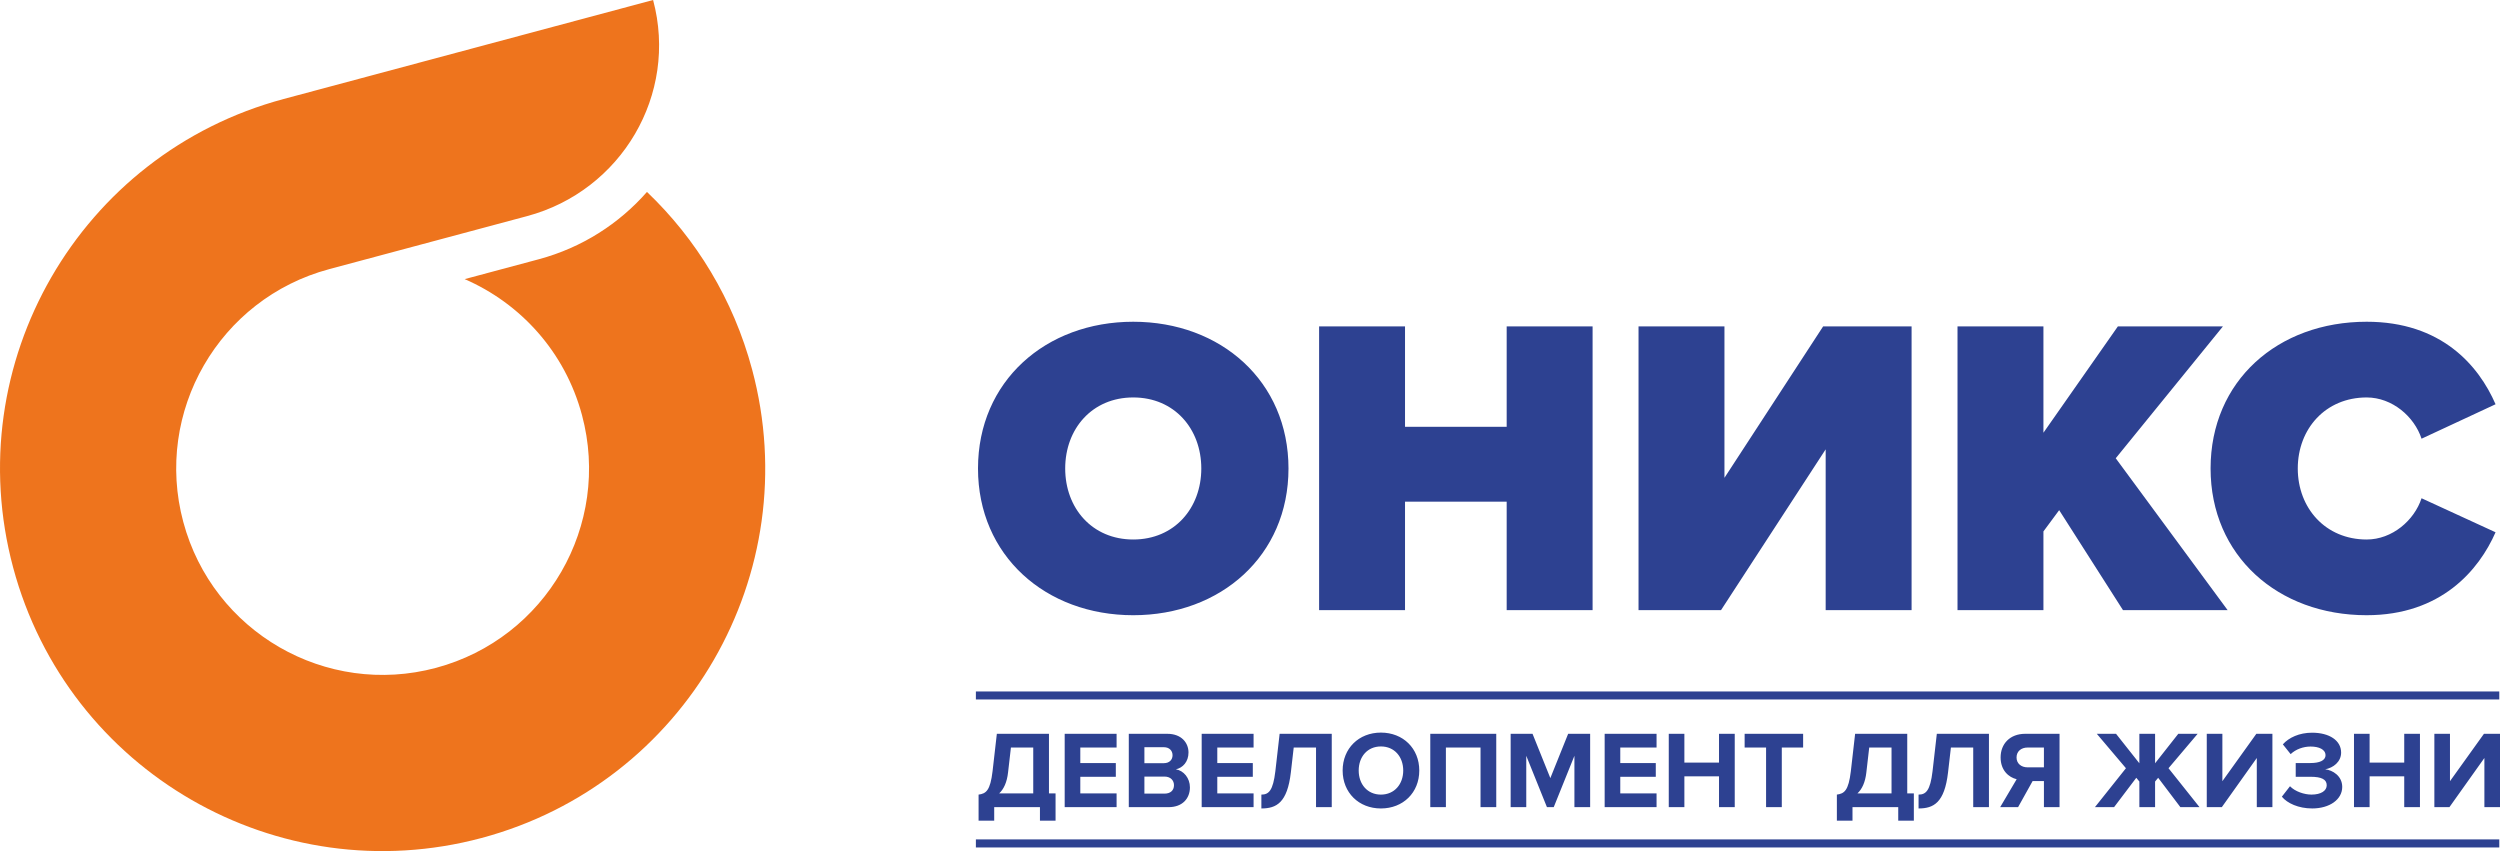
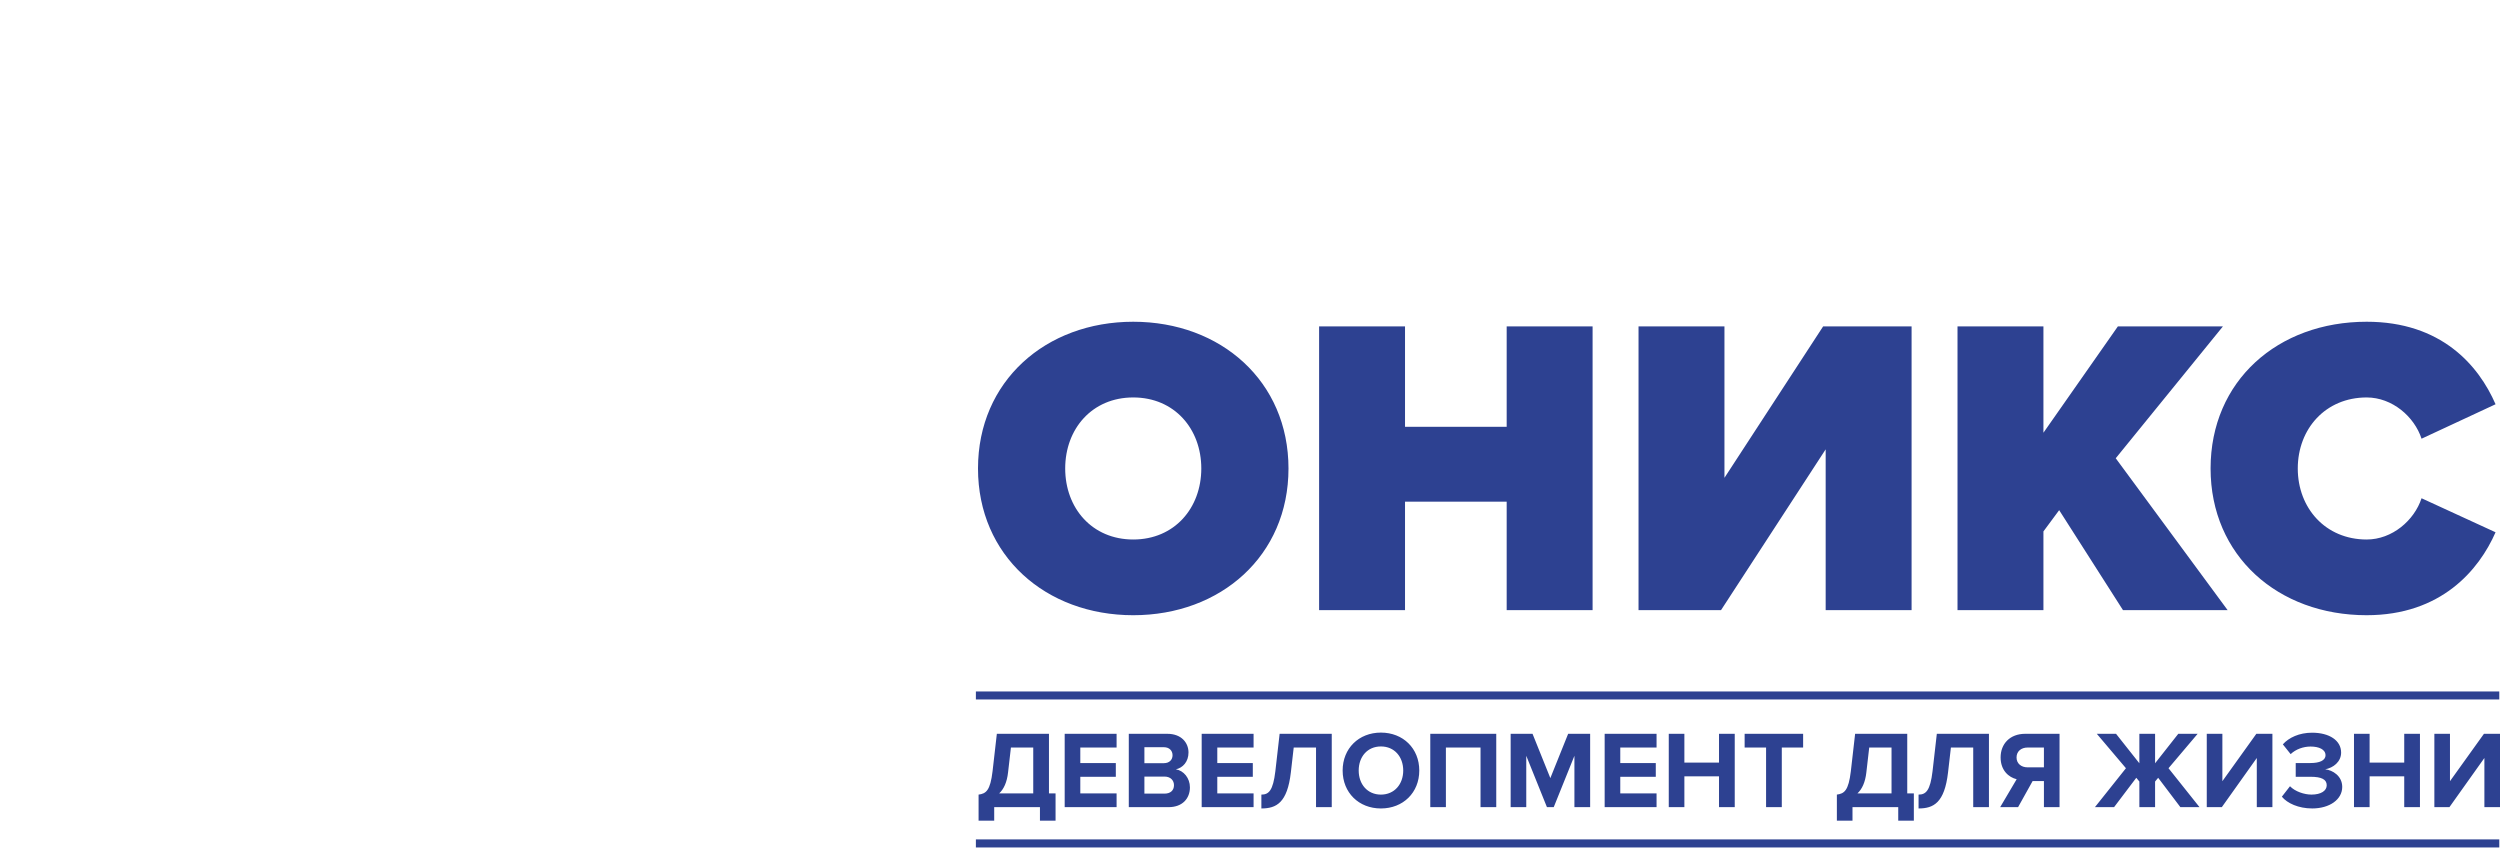
<svg xmlns="http://www.w3.org/2000/svg" xml:space="preserve" width="56.453mm" height="19.219mm" version="1.1" style="shape-rendering:geometricPrecision; text-rendering:geometricPrecision; image-rendering:optimizeQuality; fill-rule:evenodd; clip-rule:evenodd" viewBox="0 0 4174.03 1421">
  <defs>
    <style type="text/css"> .fil1 {fill:#EE741D} .fil0 {fill:#2D4191;fill-rule:nonzero} </style>
  </defs>
  <g id="Слой_x0020_1">
    <path class="fil0" d="M1892.09 1027.16c146.28,0 259.19,-99.42 259.19,-244.99 0,-145.58 -112.91,-244.99 -259.19,-244.99 -146.29,0 -259.21,99.41 -259.21,244.99 0,145.57 112.91,244.99 259.21,244.99zm-262.74 374.33l2543.5 0 0 13.43 -2543.5 0 0 -13.43zm0 -247.07l2543.5 0 0 13.44 -2543.5 0 0 -13.44zm4.52 215.77l26.07 0 0 -22.58 76.37 0 0 22.58 26.07 0 0 -45.52 -11.01 0 0 -99.51 -87.02 0 -7.16 62.6c-3.86,32.31 -10.84,37.27 -23.33,38.92l0 43.51zm49.21 -80.59l4.77 -41.49 37.27 0 0 76.56 -56.9 0c7.7,-7.16 13.02,-18.54 14.86,-35.07zm181.2 58.01l0 -22.94 -60.58 0 0 -27.72 59.3 0 0 -22.95 -59.3 0 0 -25.89 60.58 0 0 -22.95 -86.66 0 0 122.45 86.66 0zm86.83 0c23.31,0 35.61,-14.68 35.61,-33.04 0,-15.42 -10.46,-28.08 -23.5,-30.11 11.57,-2.38 21.12,-12.67 21.12,-28.09 0,-16.33 -11.93,-31.21 -35.25,-31.21l-64.44 0 0 122.45 66.47 0zm-7.72 -73.43l-32.68 0 0 -26.63 32.68 0c8.81,0 14.32,5.69 14.32,13.4 0,7.71 -5.52,13.22 -14.32,13.22zm0.92 50.85l-33.6 0 0 -28.46 33.6 0c10.27,0 15.79,6.61 15.79,14.32 0,8.81 -5.88,14.14 -15.79,14.14zm148.69 22.57l0 -22.94 -60.58 0 0 -27.72 59.3 0 0 -22.95 -59.3 0 0 -25.89 60.58 0 0 -22.95 -86.65 0 0 122.45 86.65 0zm13.03 2.2c24.98,0 43.33,-9.36 49.21,-60.22l4.77 -41.49 37.26 0 0 99.5 26.25 0 0 -122.45 -87.02 0 -7.15 62.6c-3.85,32.31 -11.02,38.92 -23.33,38.92l0 23.13zm199.55 0c37.09,0 64.07,-26.43 64.07,-63.33 0,-36.9 -26.98,-63.34 -64.07,-63.34 -36.9,0 -63.88,26.43 -63.88,63.34 0,36.9 26.98,63.33 63.88,63.33zm0 -23.13c-22.57,0 -37.07,-17.44 -37.07,-40.2 0,-22.95 14.5,-40.21 37.07,-40.21 22.59,0 37.27,17.26 37.27,40.21 0,22.76 -14.68,40.2 -37.27,40.2zm192.59 20.92l0 -122.45 -110.15 0 0 122.45 26.07 0 0 -99.5 57.83 0 0 99.5 26.26 0zm156.77 0l0 -122.45 -36.72 0 -29.74 73.99 -29.74 -73.99 -36.53 0 0 122.45 26.07 0 0 -85.72 34.51 85.72 11.37 0 34.52 -85.72 0 85.72 26.25 0zm110.88 0l0 -22.94 -60.58 0 0 -27.72 59.29 0 0 -22.95 -59.29 0 0 -25.89 60.58 0 0 -22.95 -86.65 0 0 122.45 86.65 0zm130.53 0l0 -122.45 -26.26 0 0 48.1 -57.83 0 0 -48.1 -26.07 0 0 122.45 26.07 0 0 -51.4 57.83 0 0 51.4 26.26 0zm78.57 0l0 -99.5 35.61 0 0 -22.95 -97.66 0 0 22.95 35.8 0 0 99.5 26.26 0zm91.97 22.58l26.06 0 0 -22.58 76.37 0 0 22.58 26.07 0 0 -45.52 -11.02 0 0 -99.51 -87.03 0 -7.16 62.6c-3.84,32.31 -10.82,37.27 -23.31,38.92l0 43.51zm49.2 -80.59l4.78 -41.49 37.26 0 0 76.56 -56.91 0c7.72,-7.16 13.04,-18.54 14.88,-35.07zm87.2 60.22c24.96,0 43.33,-9.36 49.2,-60.22l4.77 -41.49 37.26 0 0 99.5 26.26 0 0 -122.45 -87.02 0 -7.16 62.6c-3.86,32.31 -11.02,38.92 -23.32,38.92l0 23.13zm166.14 -2.2l24.24 -43.51 18.9 0 0 43.51 26.07 0 0 -122.45 -57.28 0c-25.51,0 -41.11,16.71 -41.11,39.48 0,21.66 13.58,33.23 26.8,36.35l-27.53 46.63 29.92 0zm15.79 -66.45c-10.46,0 -18.37,-6.25 -18.37,-16.53 0,-10.28 7.9,-16.53 18.37,-16.53l27.34 0 0 33.05 -27.34 0zm144.48 66.45l37.08 -49.01 5.14 6.24 0 42.77 26.25 0 0 -42.77 5.14 -6.24 37.08 49.01 31.96 0 -51.77 -64.98 48.65 -57.46 -32.33 0 -38.73 49.2 0 -49.2 -26.25 0 0 49.2 -38.93 -49.2 -32.12 0 48.65 57.46 -51.77 64.98 31.95 0zm179.9 0l58.38 -82.06 0 82.06 26.07 0 0 -122.45 -26.81 0 -56.72 79.13 0 -79.13 -26.07 0 0 122.45 25.15 0zm150.72 2.2c29.18,0 50.3,-14.87 50.3,-35.98 0,-18.36 -16.16,-28.09 -28.47,-29.38 13.41,-2.38 26.62,-12.48 26.62,-27.9 0,-20.38 -19.82,-33.22 -48.45,-33.22 -21.49,0 -38.93,8.26 -48.84,19.45l13.03 16.34c8.63,-8.26 21.29,-12.67 33.23,-12.67 13.95,0 24.98,4.77 24.98,14.5 0,9 -10.46,13.04 -24.98,13.04l-24.78 0 0 22.95 24.78 0c18.37,0 26.99,4.41 26.99,14.13 0,9.18 -9.37,15.61 -25.52,15.61 -11.93,0 -27.35,-5.14 -35.8,-13.95l-13.58 17.44c8.99,11.01 27.9,19.64 50.49,19.64zm180.08 -2.2l0 -122.45 -26.26 0 0 48.1 -57.82 0 0 -48.1 -26.07 0 0 122.45 26.07 0 0 -51.4 57.82 0 0 51.4 26.26 0zm49.21 0l58.37 -82.06 0 82.06 26.06 0 0 -122.45 -26.8 0 -56.73 79.13 0 -79.13 -26.06 0 0 122.45 25.15 0zm-2197.51 -446.85c-68.89,0 -113.62,-52.56 -113.62,-118.59 0,-66.05 44.73,-118.59 113.62,-118.59 68.87,0 113.62,52.54 113.62,118.59 0,66.03 -44.75,118.59 -113.62,118.59zm766.92 117.88l0 -473.66 -143.44 0 0 167.6 -169.72 0 0 -167.6 -143.45 0 0 473.66 143.45 0 0 -181.08 169.72 0 0 181.08 143.44 0zm214.46 0l174.69 -268.43 0 268.43 143.45 0 0 -473.66 -147.69 0 -164.76 252.8 0 -252.8 -143.45 0 0 473.66 137.77 0zm845.77 0l-186.78 -253.52 178.95 -220.14 -175.39 0 -124.28 177.53 0 -177.53 -143.45 0 0 473.66 143.45 0 0 -131.37 26.28 -35.51 106.52 166.88 174.7 0zm232.2 8.52c124.27,0 187.48,-75.28 215.17,-138.47l-123.56 -56.81c-12.07,36.92 -49,68.89 -91.61,68.89 -68.89,0 -115.05,-52.56 -115.05,-118.59 0,-66.05 46.16,-118.59 115.05,-118.59 42.61,0 79.54,31.95 91.61,68.87l123.56 -57.51c-28.4,-65.34 -90.9,-137.77 -215.17,-137.77 -148.41,0 -260.62,98.71 -260.62,244.99 0,145.57 112.22,244.99 260.62,244.99z" />
-     <path class="fil1" d="M804.12 1399.08c-340.71,91.29 -690.91,-110.9 -782.19,-451.6 -91.3,-340.69 110.89,-690.9 451.59,-782.19l616.89 -165.29 0 0c42.23,157.58 -52.81,318.59 -210.38,360.82l-330.39 88.53c-183.83,49.26 -292.91,238.21 -243.66,422.02 49.27,183.82 238.21,292.91 422.04,243.66 183.81,-49.25 292.9,-238.21 243.66,-422.02 -28.32,-105.65 -102.78,-186.59 -195.88,-227l123.56 -33.11c72.65,-19.47 134.46,-59.64 180.83,-112.45 81.92,78.15 144.1,179.08 175.54,296.44 91.3,340.71 -110.89,690.9 -451.58,782.19z" />
  </g>
</svg>